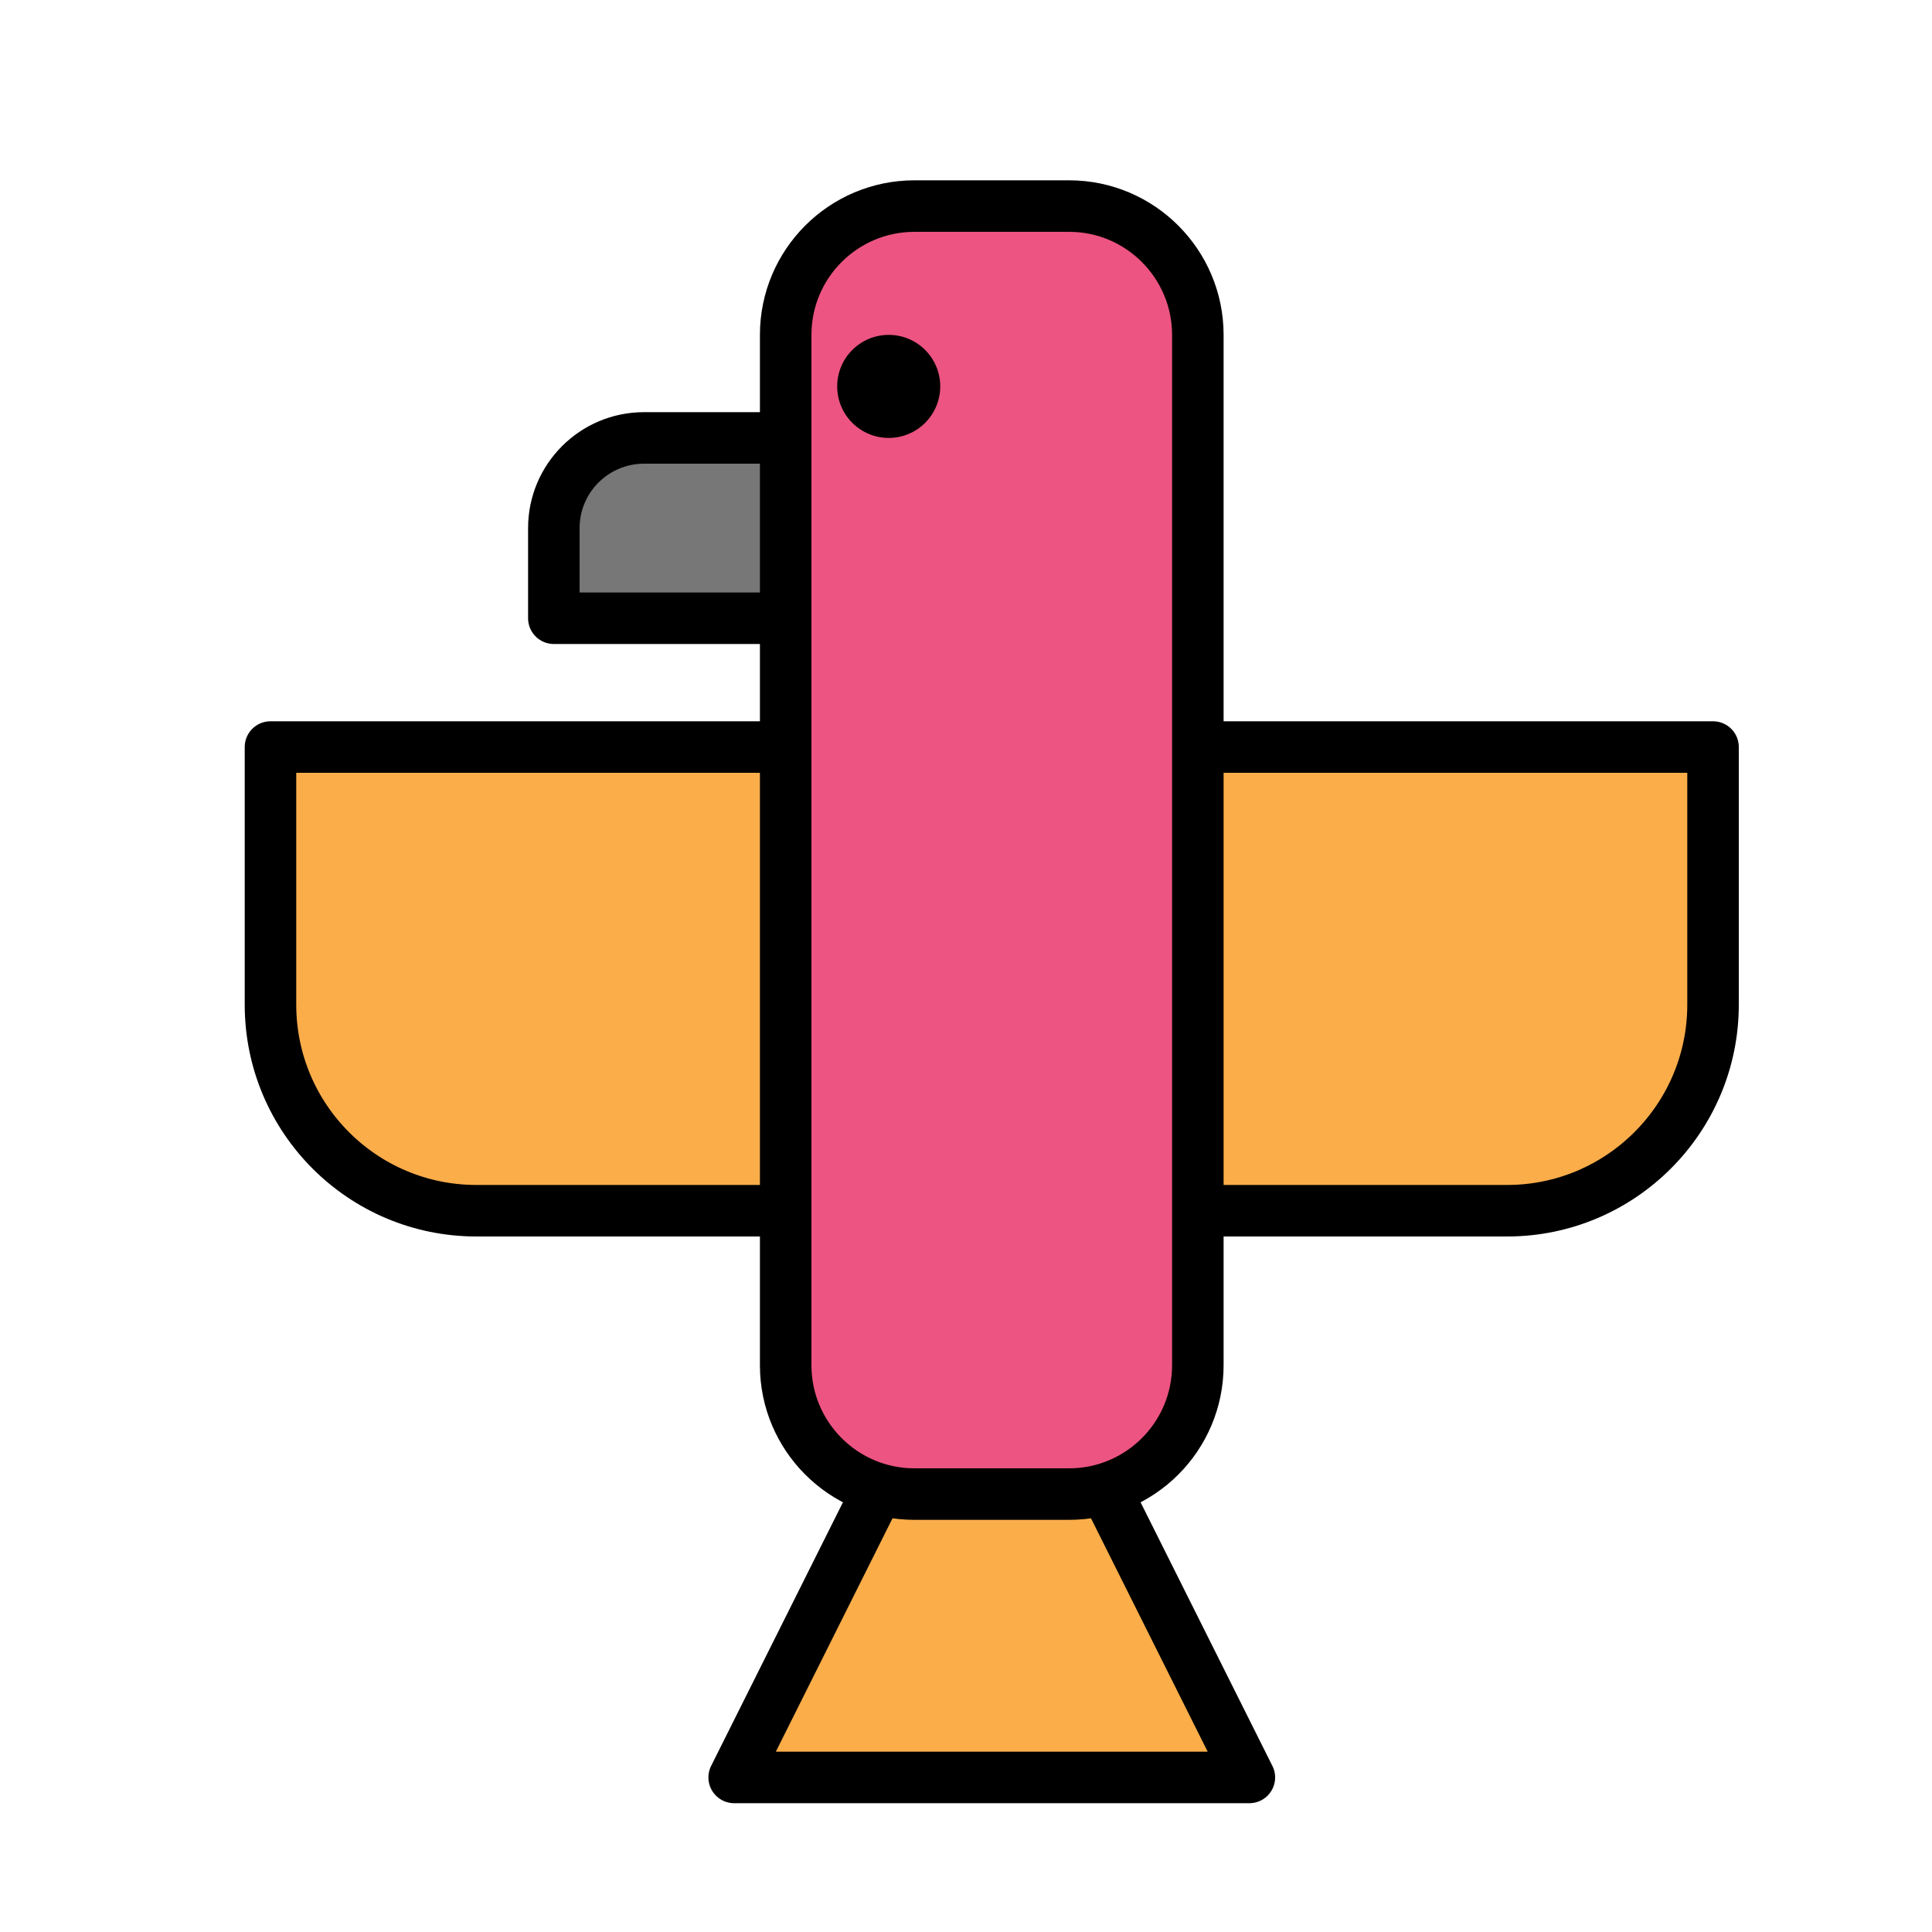
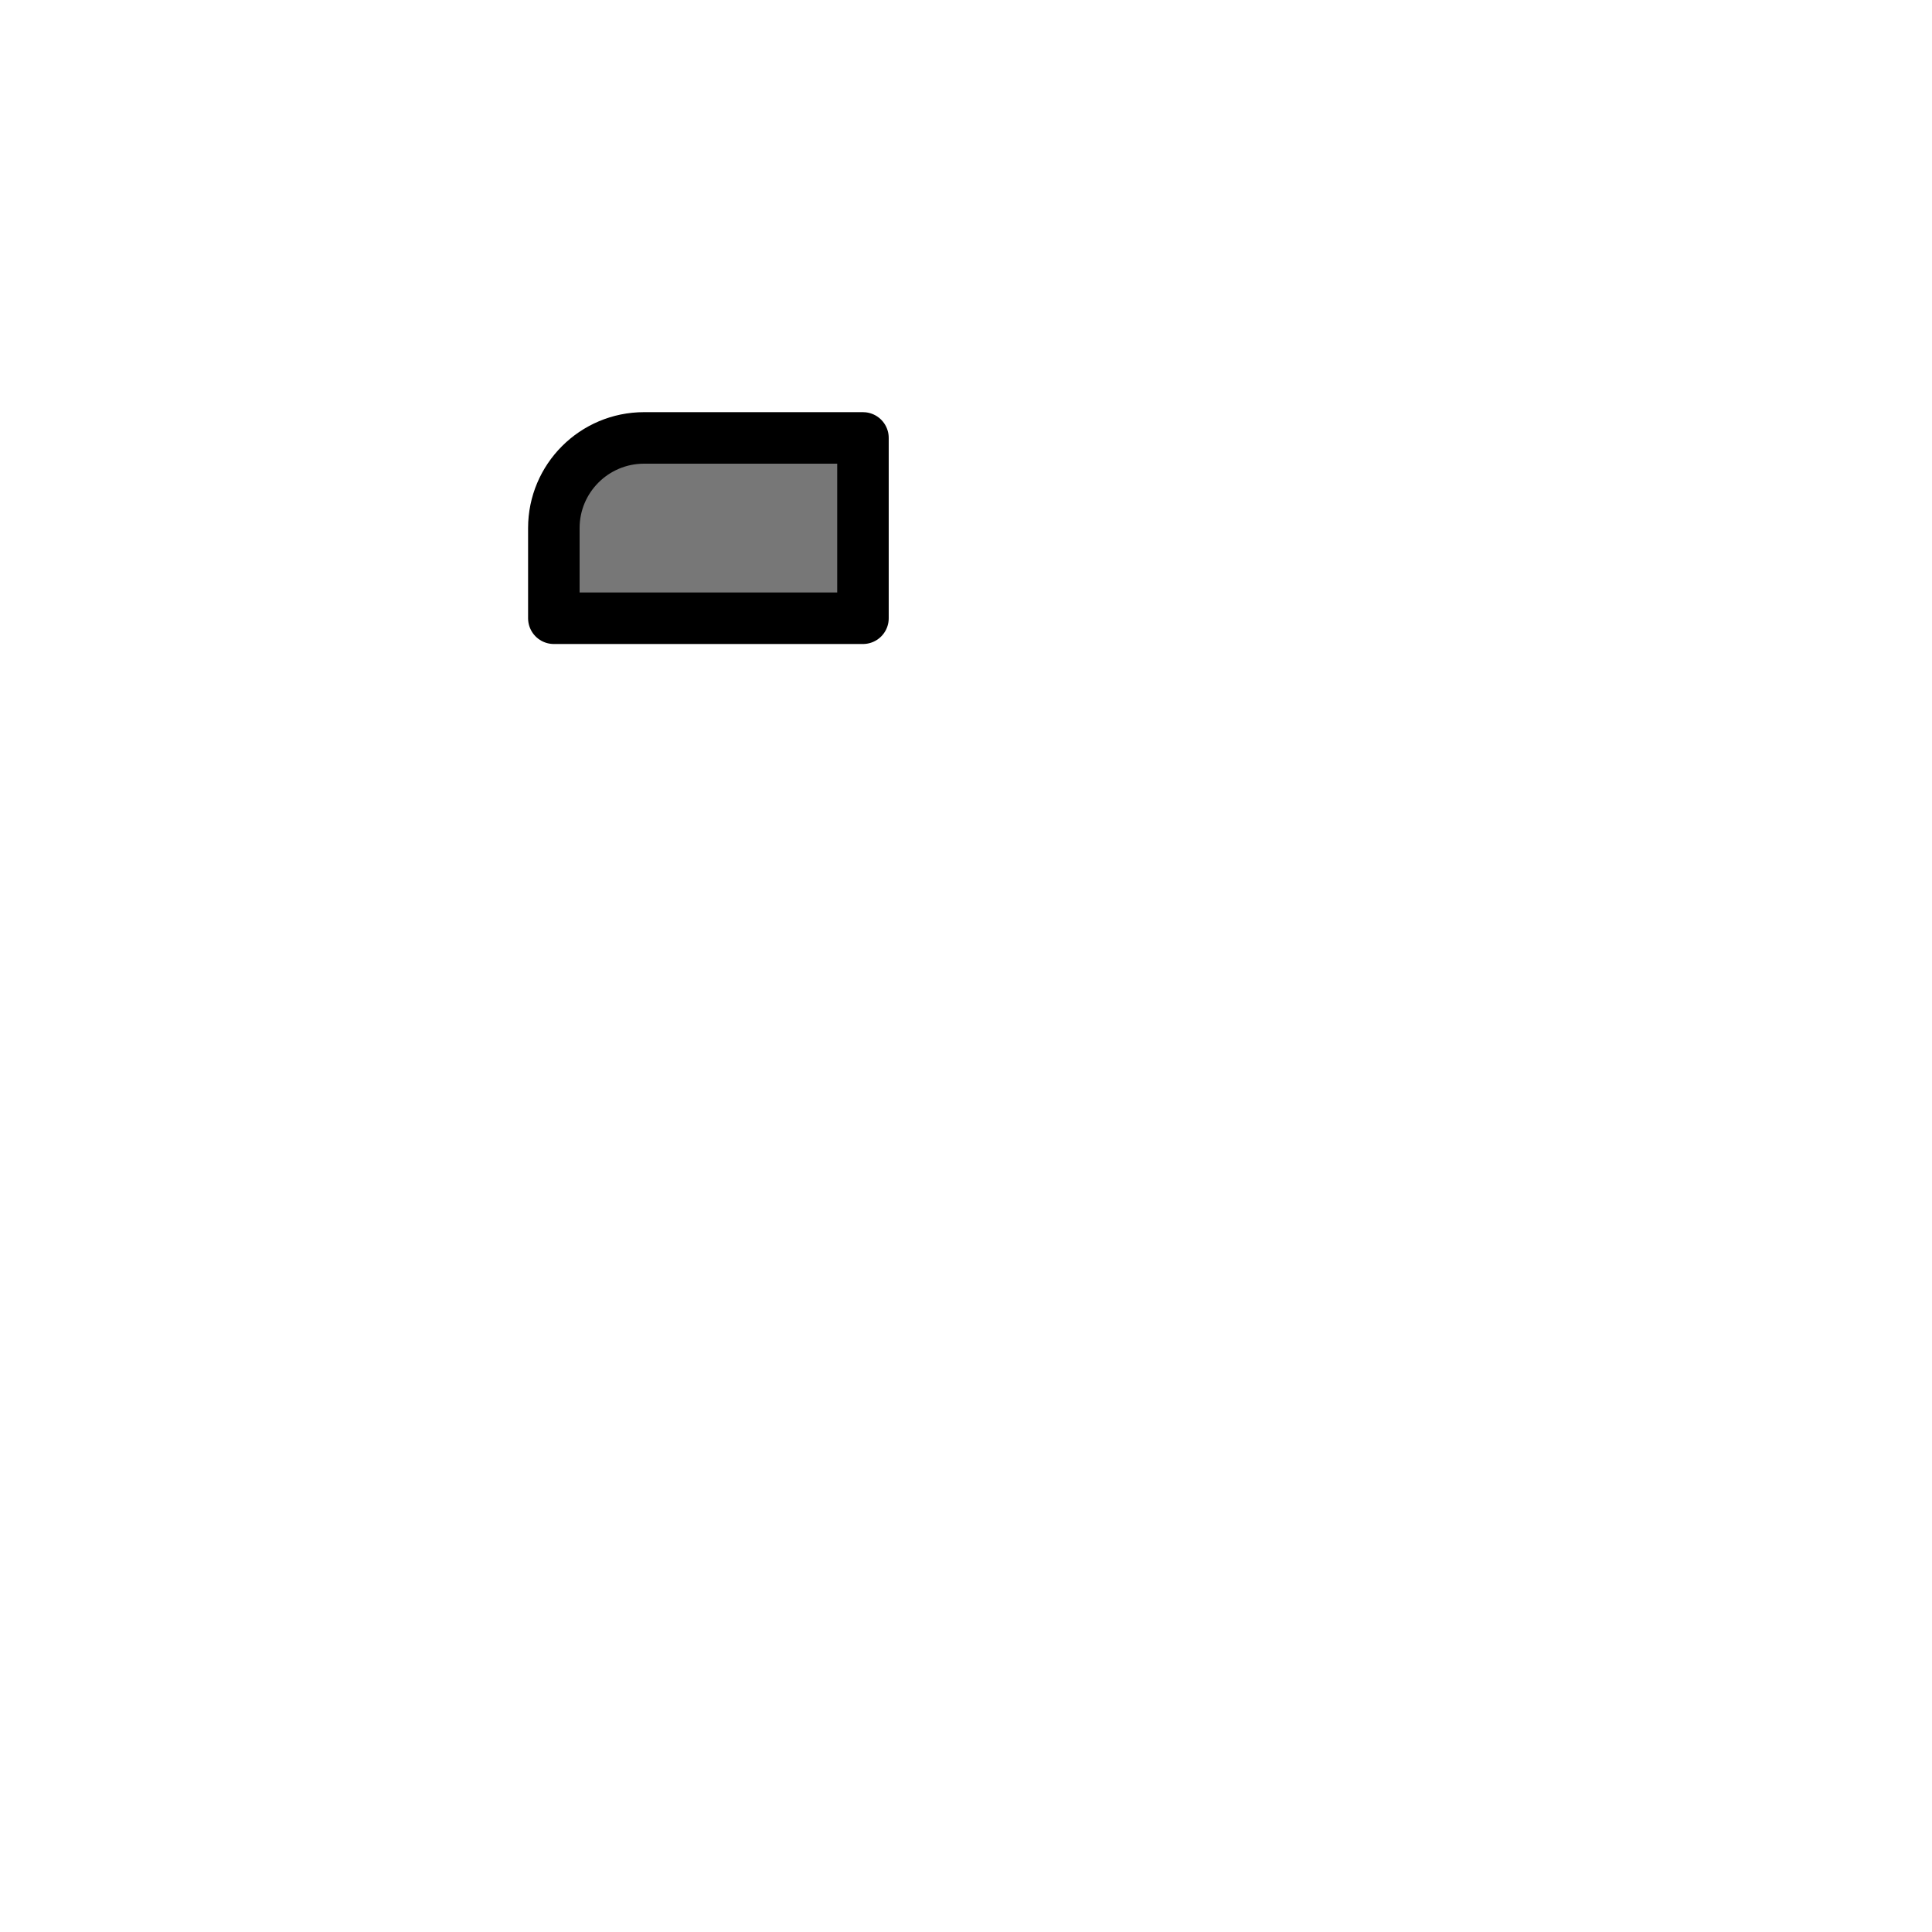
<svg xmlns="http://www.w3.org/2000/svg" width="800px" height="800px" viewBox="0 0 300 300" id="parrot2" version="1.1" xml:space="preserve">
  <g>
-     <polygon points="   154,196 194,276 114,276  " style="fill-rule:evenodd;clip-rule:evenodd;fill:#FBAD4A;stroke:#000000;stroke-width:8;stroke-linecap:round;stroke-linejoin:round;stroke-miterlimit:10;" />
    <path d="   M86,82c0-7.732,6.275-14,14.013-14H134v28H86V82z" style="fill-rule:evenodd;clip-rule:evenodd;fill:#777777;stroke:#000000;stroke-width:8;stroke-linecap:round;stroke-linejoin:round;stroke-miterlimit:10;" />
-     <path d="   M42,116h224v40c0,17.673-14.353,32-31.975,32H73.975C56.316,188,42,173.689,42,156V116z" style="fill-rule:evenodd;clip-rule:evenodd;fill:#FBAD4A;stroke:#000000;stroke-width:8;stroke-linecap:round;stroke-linejoin:round;stroke-miterlimit:10;" />
-     <path d="   M122,52c0-11.046,8.966-20,19.987-20h24.026C177.052,32,186,40.982,186,52v160c0,11.046-8.966,20-19.987,20h-24.026   C130.948,232,122,223.018,122,212V52z" style="fill-rule:evenodd;clip-rule:evenodd;fill:#ED5481;stroke:#000000;stroke-width:8;stroke-linecap:round;stroke-linejoin:round;stroke-miterlimit:10;" />
-     <circle cx="138" cy="60" r="8" style="fill-rule:evenodd;clip-rule:evenodd;" />
  </g>
  <g />
  <g />
  <g />
  <g />
  <g />
  <g />
  <g />
  <g />
  <g />
  <g />
  <g />
  <g />
  <g />
  <g />
  <g />
</svg>